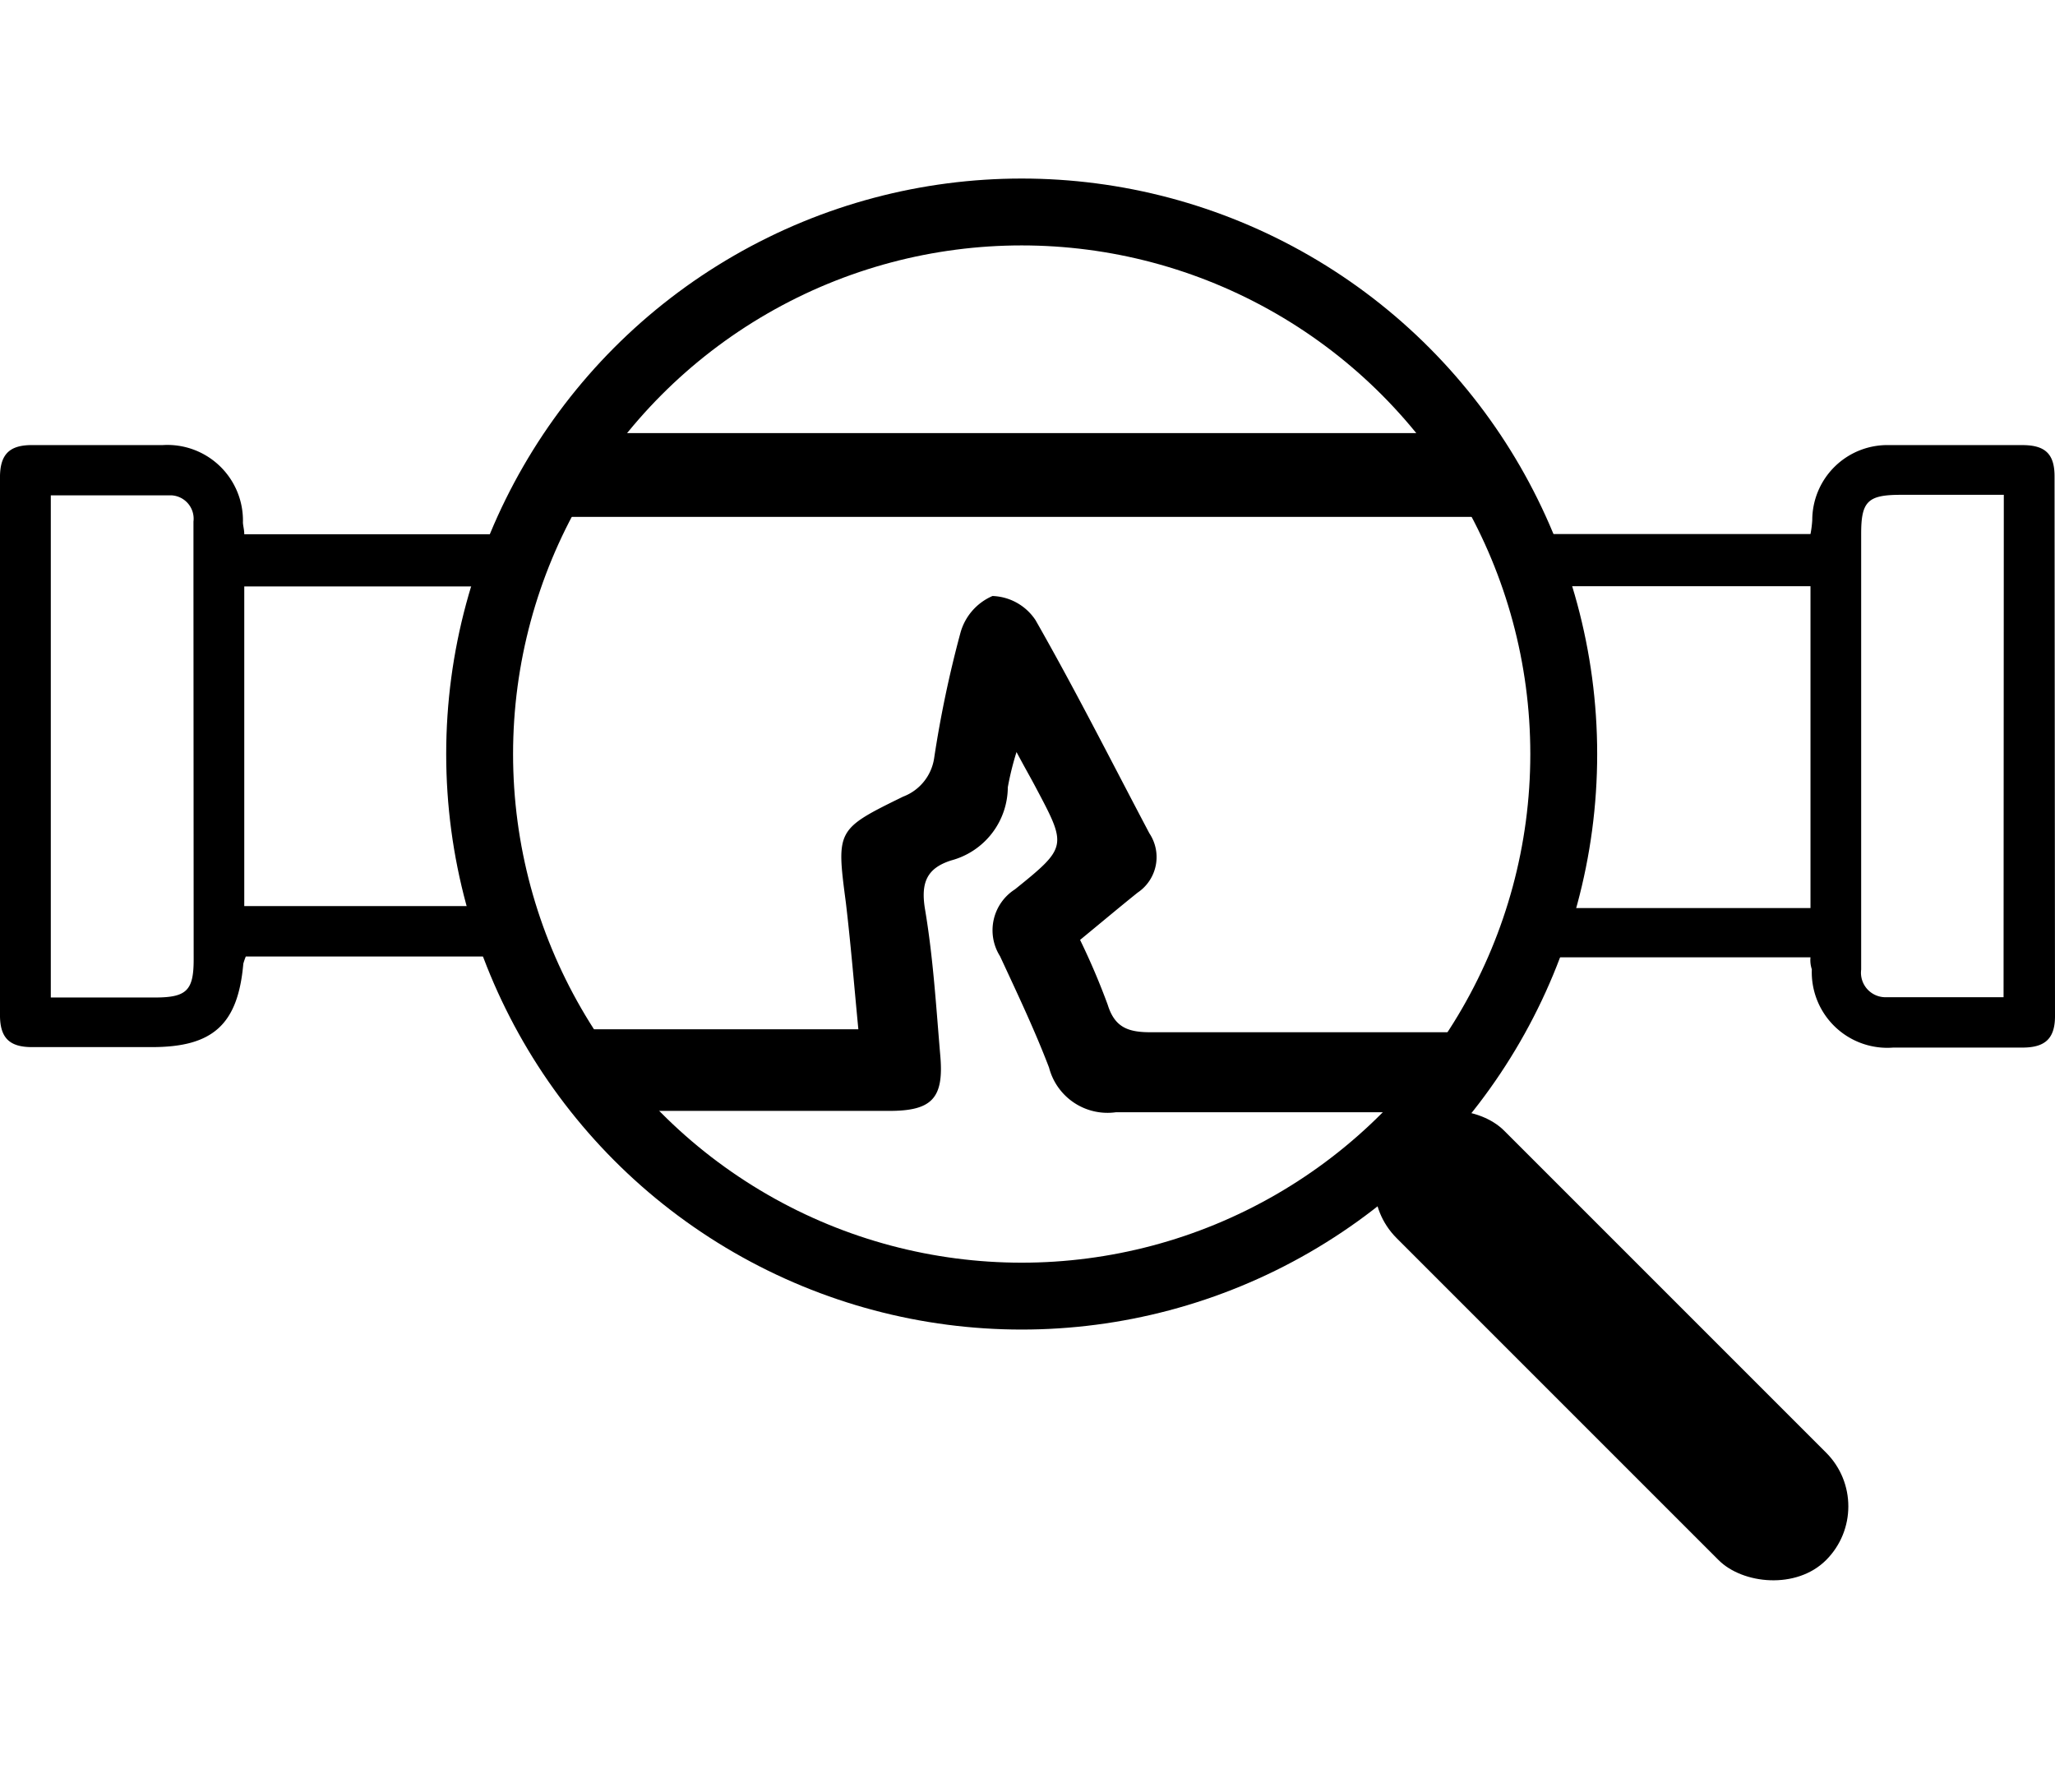
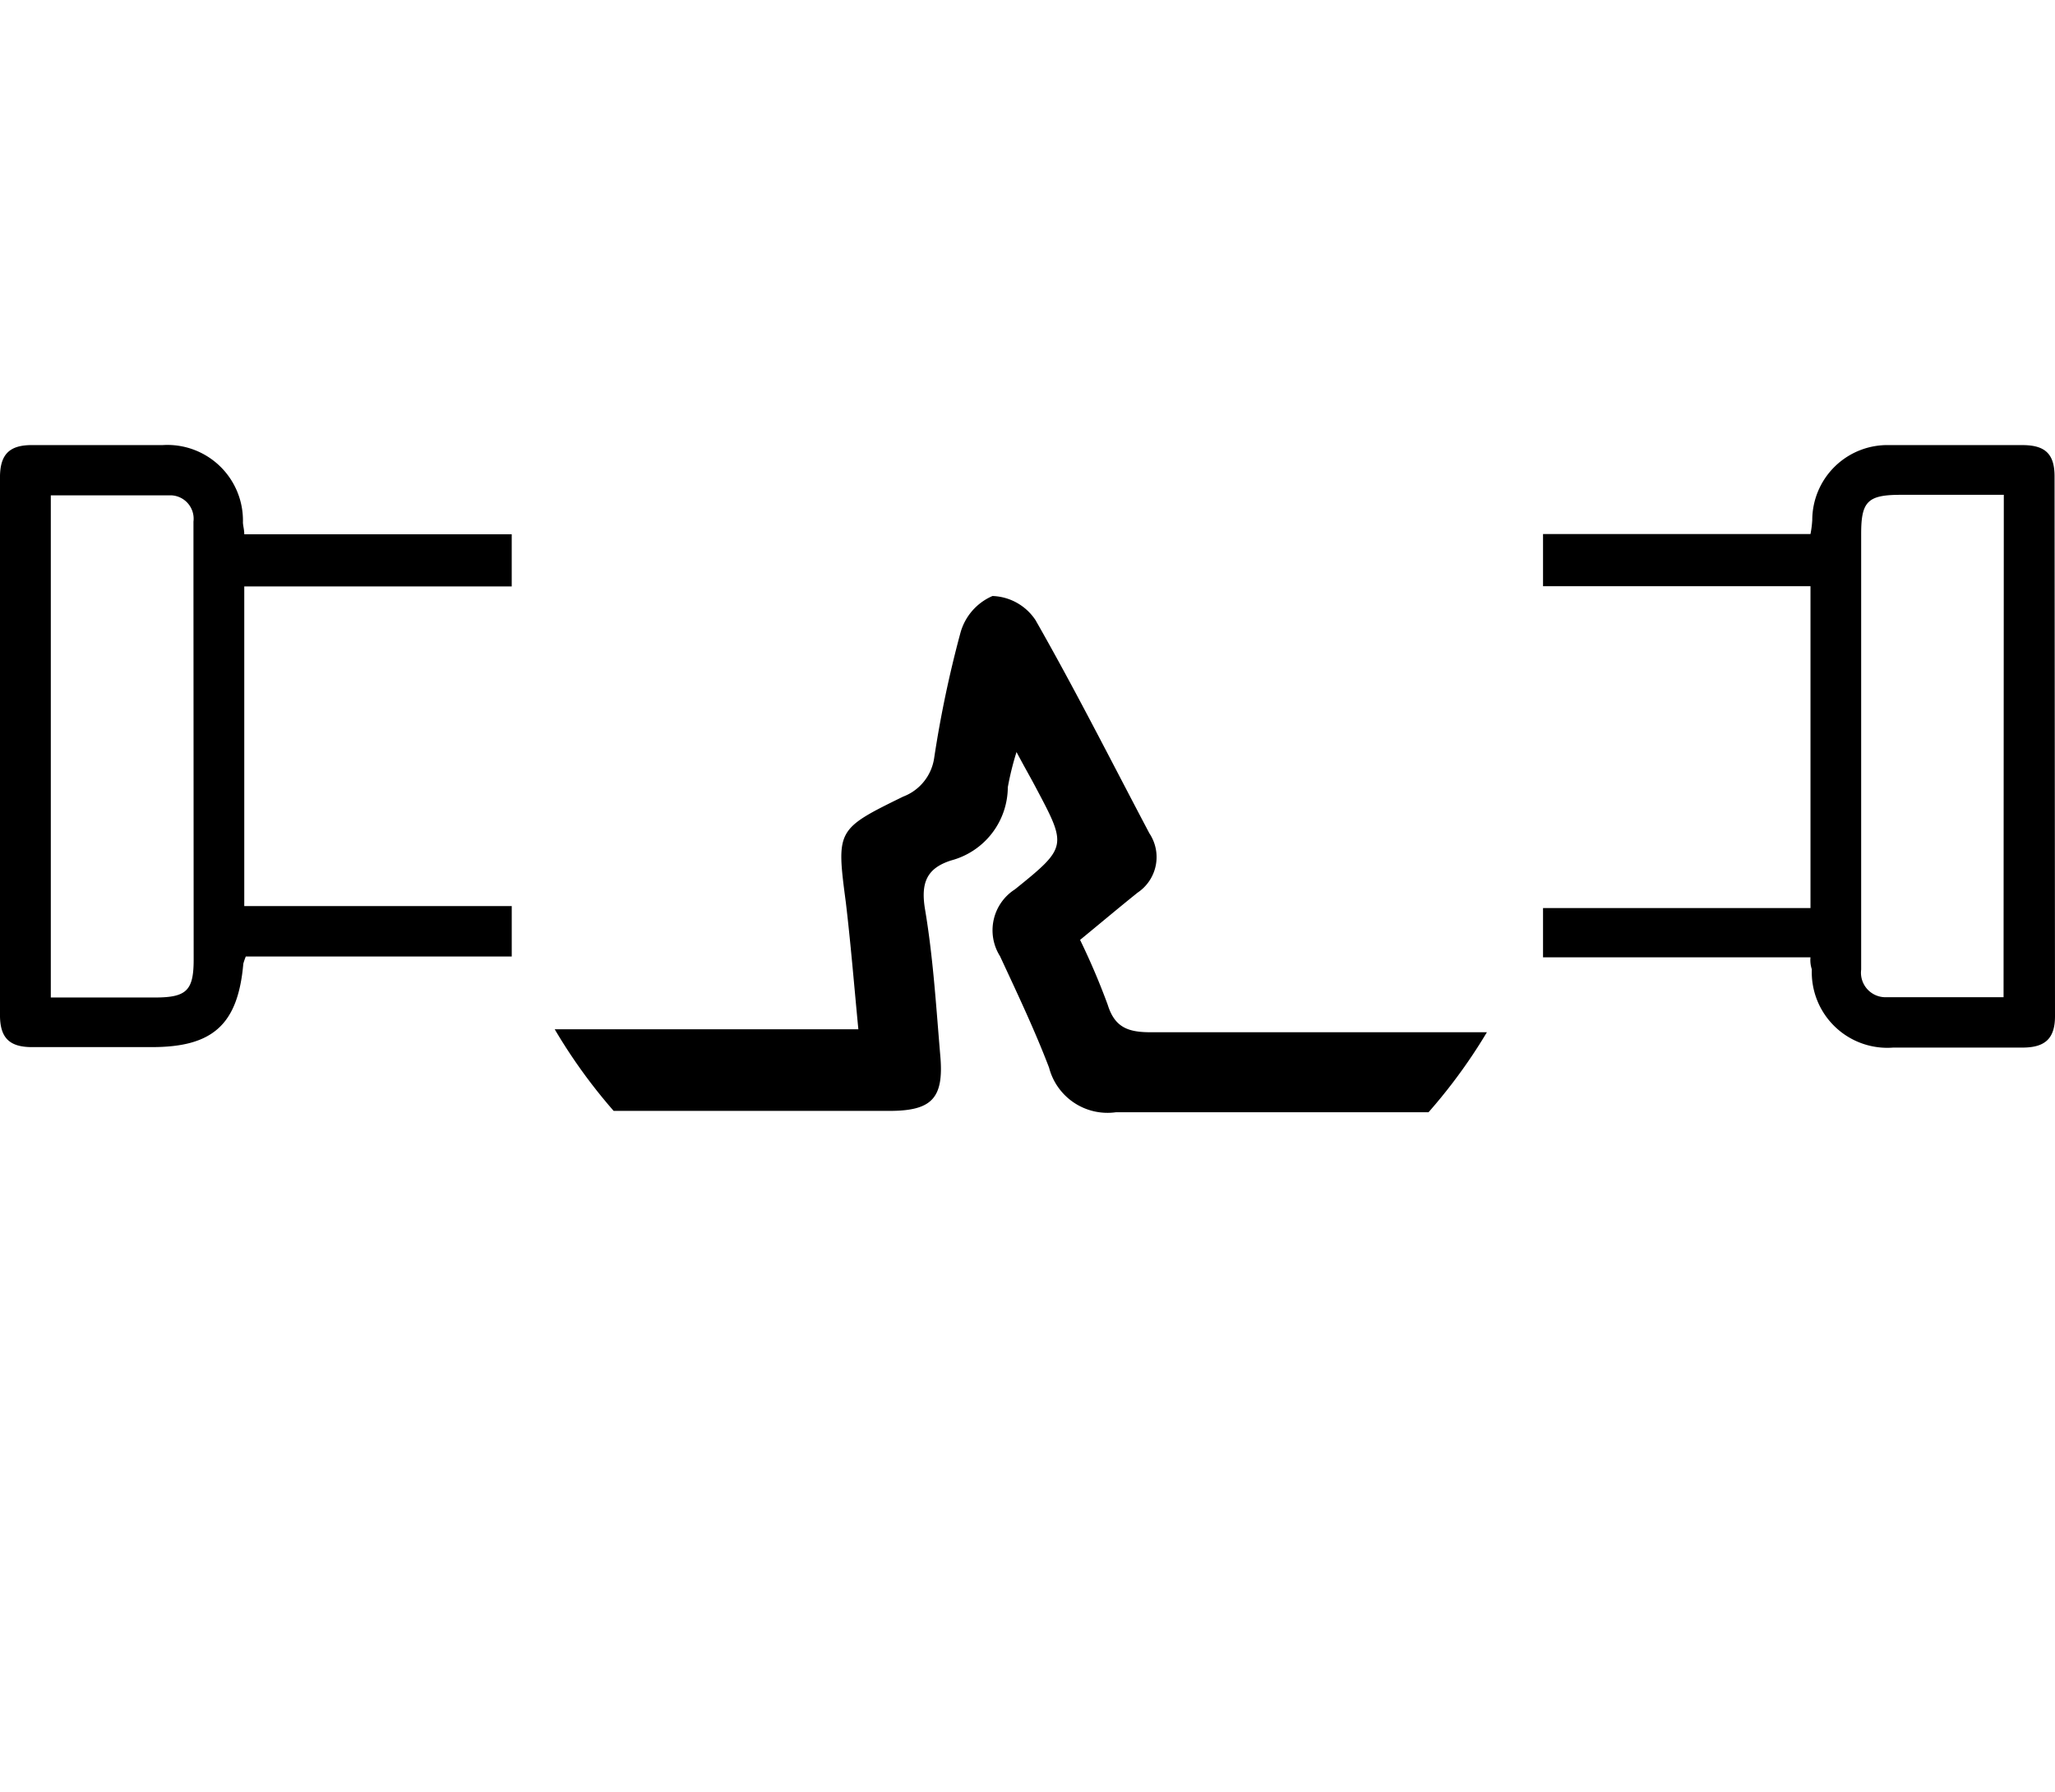
<svg xmlns="http://www.w3.org/2000/svg" width="133" height="116" viewBox="0 0 133 116">
  <defs>
    <clipPath id="clip-path">
      <rect id="Rectangle_254" data-name="Rectangle 254" width="133" height="116" transform="translate(144 25.117)" fill="#fff" />
    </clipPath>
    <clipPath id="clip-path-2">
      <circle id="Ellipse_46" data-name="Ellipse 46" cx="35.082" cy="35.082" r="35.082" transform="translate(51.108 48.714)" fill="none" />
    </clipPath>
  </defs>
  <g id="_05_Onzichtbaar_voor_röntgen" data-name="05 Onzichtbaar voor röntgen" transform="translate(-144 -25.117)" clip-path="url(#clip-path)">
    <g id="Oplossingen-icon_Onzichtbaar-voor-rontgen" transform="translate(123.934 -9.878)">
      <path id="Path_406" data-name="Path 406" d="M153.037,65.822c0-1.443-.606-2.005-2.02-2.02h-8.655a4.861,4.861,0,0,0-5.006,4.847,6.81,6.81,0,0,1-.115.909h-17.31v3.375h17.31v20.83h-17.31v3.188h17.31a1.885,1.885,0,0,0,.087.779,4.89,4.89,0,0,0,5.265,5.063h8.367c1.443,0,2.106-.563,2.106-2.034Zm-3.3,33.712h-7.6a1.587,1.587,0,0,1-1.616-1.789c0-1.327,0-2.654,0-4V69.529c0-2.092.433-2.51,2.568-2.51h6.664Z" />
      <path id="Path_407" data-name="Path 407" d="M53.186,93.634H35.875V72.948h17.31V69.573H35.875c0-.289-.072-.519-.087-.75A4.89,4.89,0,0,0,30.6,63.8H22.128c-1.443,0-2.063.591-2.063,2.092v34.793c0,1.443.577,2.077,2.063,2.077H29.9c3.924,0,5.568-1.443,5.914-5.4a4.444,4.444,0,0,1,.159-.462H53.186ZM32.6,97.1c0,2.005-.462,2.452-2.51,2.452H23.354v-32.5h7.79a1.515,1.515,0,0,1,1.443,1.7c0,1.327,0,2.669,0,4Z" />
-       <circle id="Ellipse_45" data-name="Ellipse 45" cx="35.082" cy="35.082" r="35.082" transform="translate(51.108 48.714)" fill="none" stroke="#000" stroke-miterlimit="10" stroke-width="4.328" />
      <g id="Group_232" data-name="Group 232" clip-path="url(#clip-path-2)">
        <path id="Path_408" data-name="Path 408" d="M91.758,100.024a45.21,45.21,0,0,0-1.789-4.2c1.3-1.067,2.5-2.077,3.722-3.058a2.77,2.77,0,0,0,.765-3.837c-2.438-4.616-4.789-9.275-7.371-13.8A3.476,3.476,0,0,0,84.3,73.568a3.65,3.65,0,0,0-2.077,2.395,72.844,72.844,0,0,0-1.7,8.107,3.159,3.159,0,0,1-2.005,2.481c-4.328,2.12-4.328,2.149-3.707,6.866.317,2.669.534,5.352.808,8.193H51.671v5.28H77.636c2.741,0,3.52-.822,3.289-3.534-.274-3.2-.462-6.4-1-9.564-.274-1.717.159-2.625,1.717-3.116a4.933,4.933,0,0,0,3.65-4.731,18.668,18.668,0,0,1,.563-2.279c.591,1.111.938,1.7,1.255,2.308,2.005,3.779,2.048,3.837-1.356,6.578a3.145,3.145,0,0,0-.966,4.328c1.111,2.395,2.25,4.789,3.174,7.213a3.909,3.909,0,0,0,4.328,2.885h27.9V101.8H94.615C93.1,101.813,92.22,101.51,91.758,100.024Z" />
-         <path id="Path_409" data-name="Path 409" d="M51.671,63.024v5.424h68.462V63.024Z" />
      </g>
-       <rect id="Rectangle_255" data-name="Rectangle 255" width="9.838" height="39.309" rx="4.919" transform="translate(106.976 111.645) rotate(-45)" />
    </g>
  </g>
</svg>